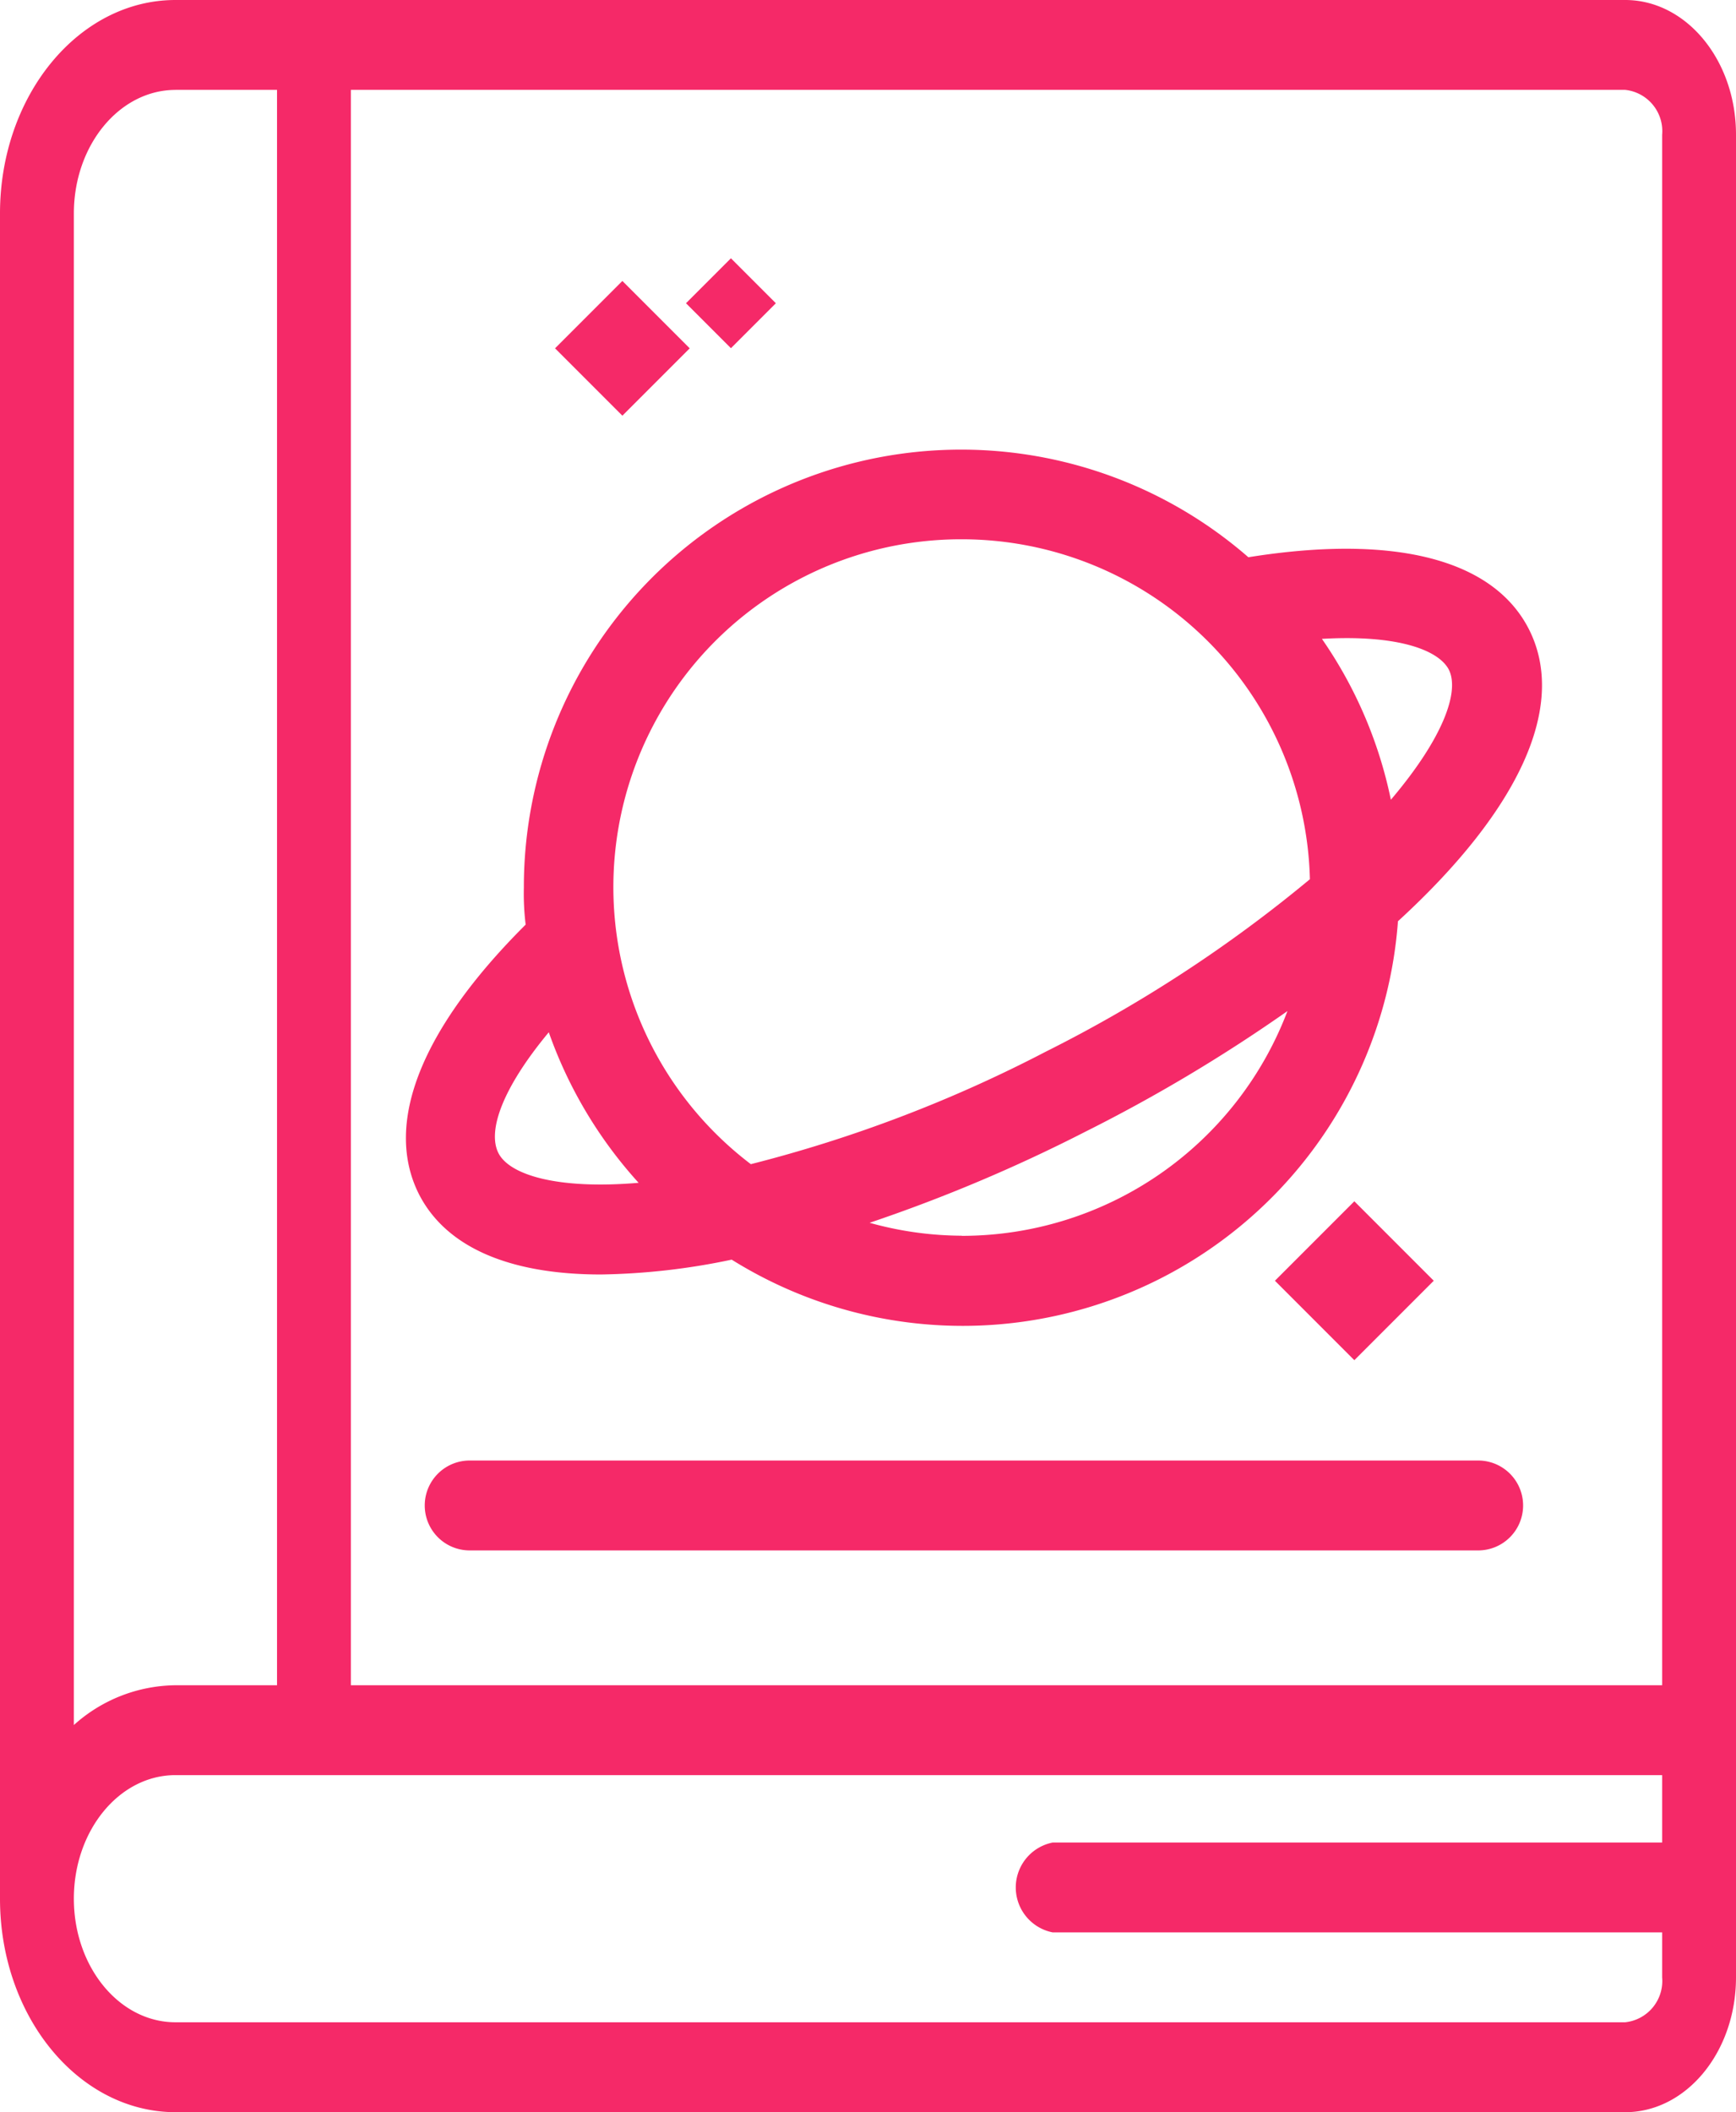
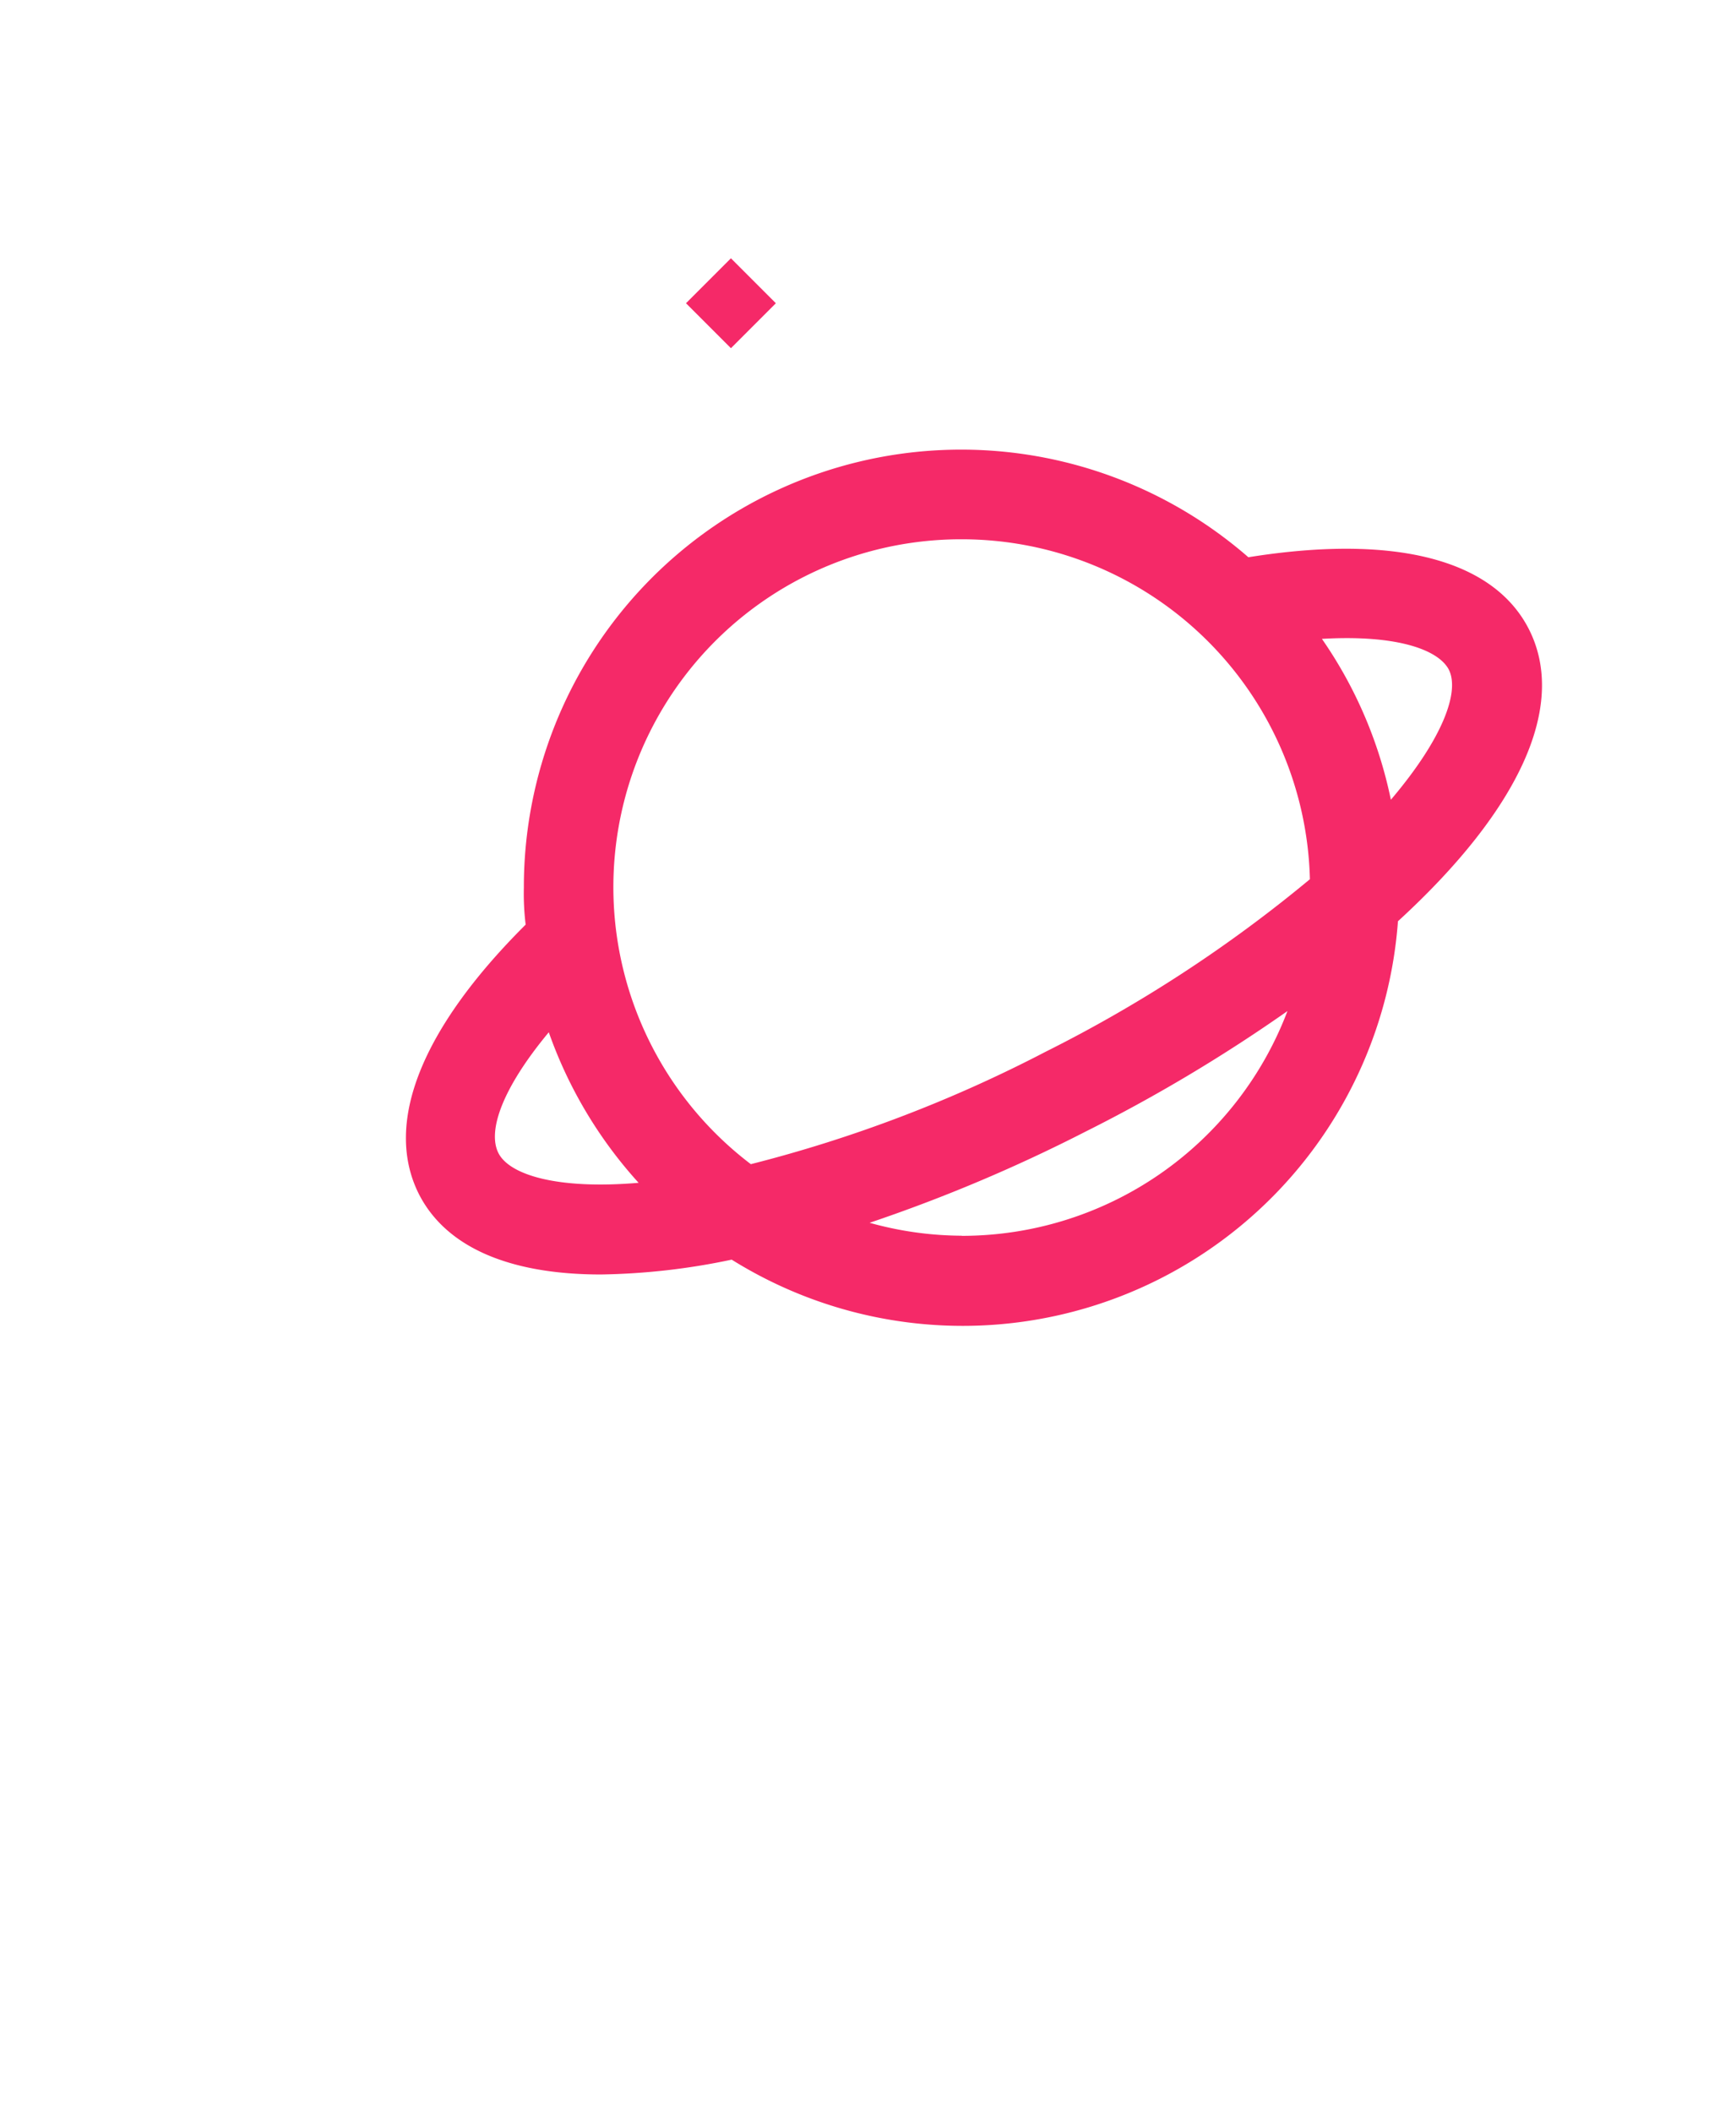
<svg xmlns="http://www.w3.org/2000/svg" width="67.196" height="81.717" viewBox="0 0 67.196 81.717">
  <g id="noun-astrology-6270802" transform="translate(-3 -3)">
    <g id="Layer_8" data-name="Layer 8" transform="translate(3 3)">
-       <path id="Path_34162" data-name="Path 34162" d="M65.907,3H9.791C6.042,3,3,6.7,3,11.259v65.2c0,4.559,3.042,8.254,6.791,8.259H65.907c2.369,0,4.289-2.335,4.289-5.216V8.216C70.2,5.335,68.276,3,65.907,3Zm1.43,5.216V68.2H16.582V6.477H65.907A1.607,1.607,0,0,1,67.337,8.216ZM9.791,6.477h3.932V68.2H9.791a5.963,5.963,0,0,0-3.932,1.539V11.259c0-2.639,1.762-4.777,3.932-4.781ZM65.907,81.239H9.791c-2.171,0-3.932-2.141-3.932-4.781s1.76-4.781,3.932-4.781H67.337v2.608H43.747a1.772,1.772,0,0,0,0,3.477h23.59V79.5A1.607,1.607,0,0,1,65.907,81.239Z" transform="translate(-3 -3)" fill="#f52968" />
-       <path id="Path_34163" data-name="Path 34163" d="M73.858,68H34.739a1.739,1.739,0,0,0,0,3.477h39.12a1.739,1.739,0,0,0,0-3.477Z" transform="translate(-16.601 -11.494)" fill="#f52968" />
      <path id="Path_34164" data-name="Path 34164" d="M40.3,54.923a26.211,26.211,0,0,0,5.059-.574A16.891,16.891,0,0,0,71.148,41.257c4.747-4.347,6.555-8.372,5.068-11.3C74.834,27.244,71,26.27,65.358,27.174A16.926,16.926,0,0,0,37.314,39.953a9.79,9.79,0,0,0,.07,1.434c-4.034,4.016-5.512,7.694-4.129,10.432C34.3,53.862,36.74,54.923,40.3,54.923Zm13.961-1.5a13.414,13.414,0,0,1-3.564-.5A61.445,61.445,0,0,0,59.047,49.4a61.724,61.724,0,0,0,7.824-4.668A13.483,13.483,0,0,1,54.266,53.428Zm18.856-21.9c.417.826-.183,2.608-2.243,5.033a16.891,16.891,0,0,0-2.669-6.224C71.07,30.164,72.713,30.738,73.121,31.529ZM54.266,26.479A13.483,13.483,0,0,1,67.74,39.631a53.377,53.377,0,0,1-10.232,6.676A52.829,52.829,0,0,1,46.1,50.655a13.457,13.457,0,0,1,8.163-24.176ZM38.279,45.552a17.108,17.108,0,0,0,3.477,5.824c-3.164.269-5-.313-5.425-1.148S36.444,47.76,38.279,45.552Z" transform="translate(-17.037 -5.615)" fill="#f52968" />
-       <rect id="Rectangle_13099" data-name="Rectangle 13099" width="4.347" height="4.347" transform="translate(49.349 49.55) rotate(-45)" fill="#f52968" />
-       <rect id="Rectangle_13100" data-name="Rectangle 13100" width="3.686" height="3.686" transform="translate(21.484 13.476) rotate(-45)" fill="#f52968" />
      <rect id="Rectangle_13101" data-name="Rectangle 13101" width="2.46" height="2.46" transform="translate(26.553 11.732) rotate(-45)" fill="#f52968" />
    </g>
  </g>
</svg>